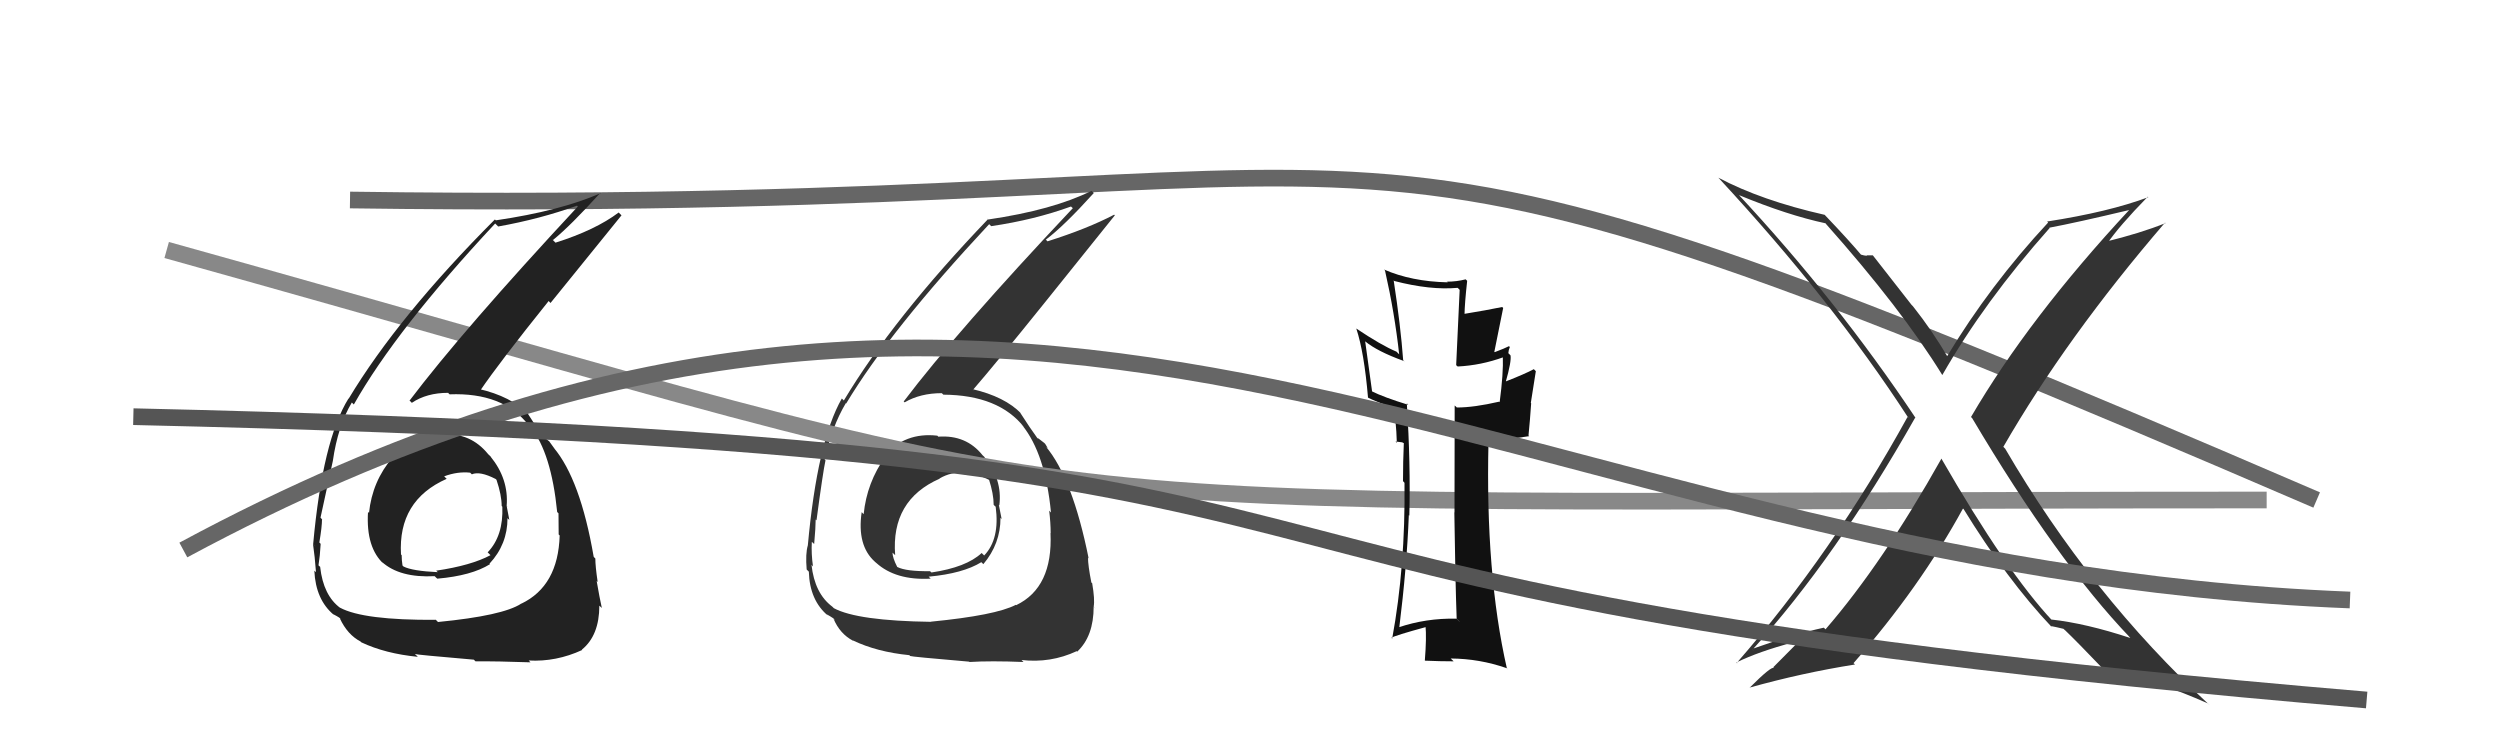
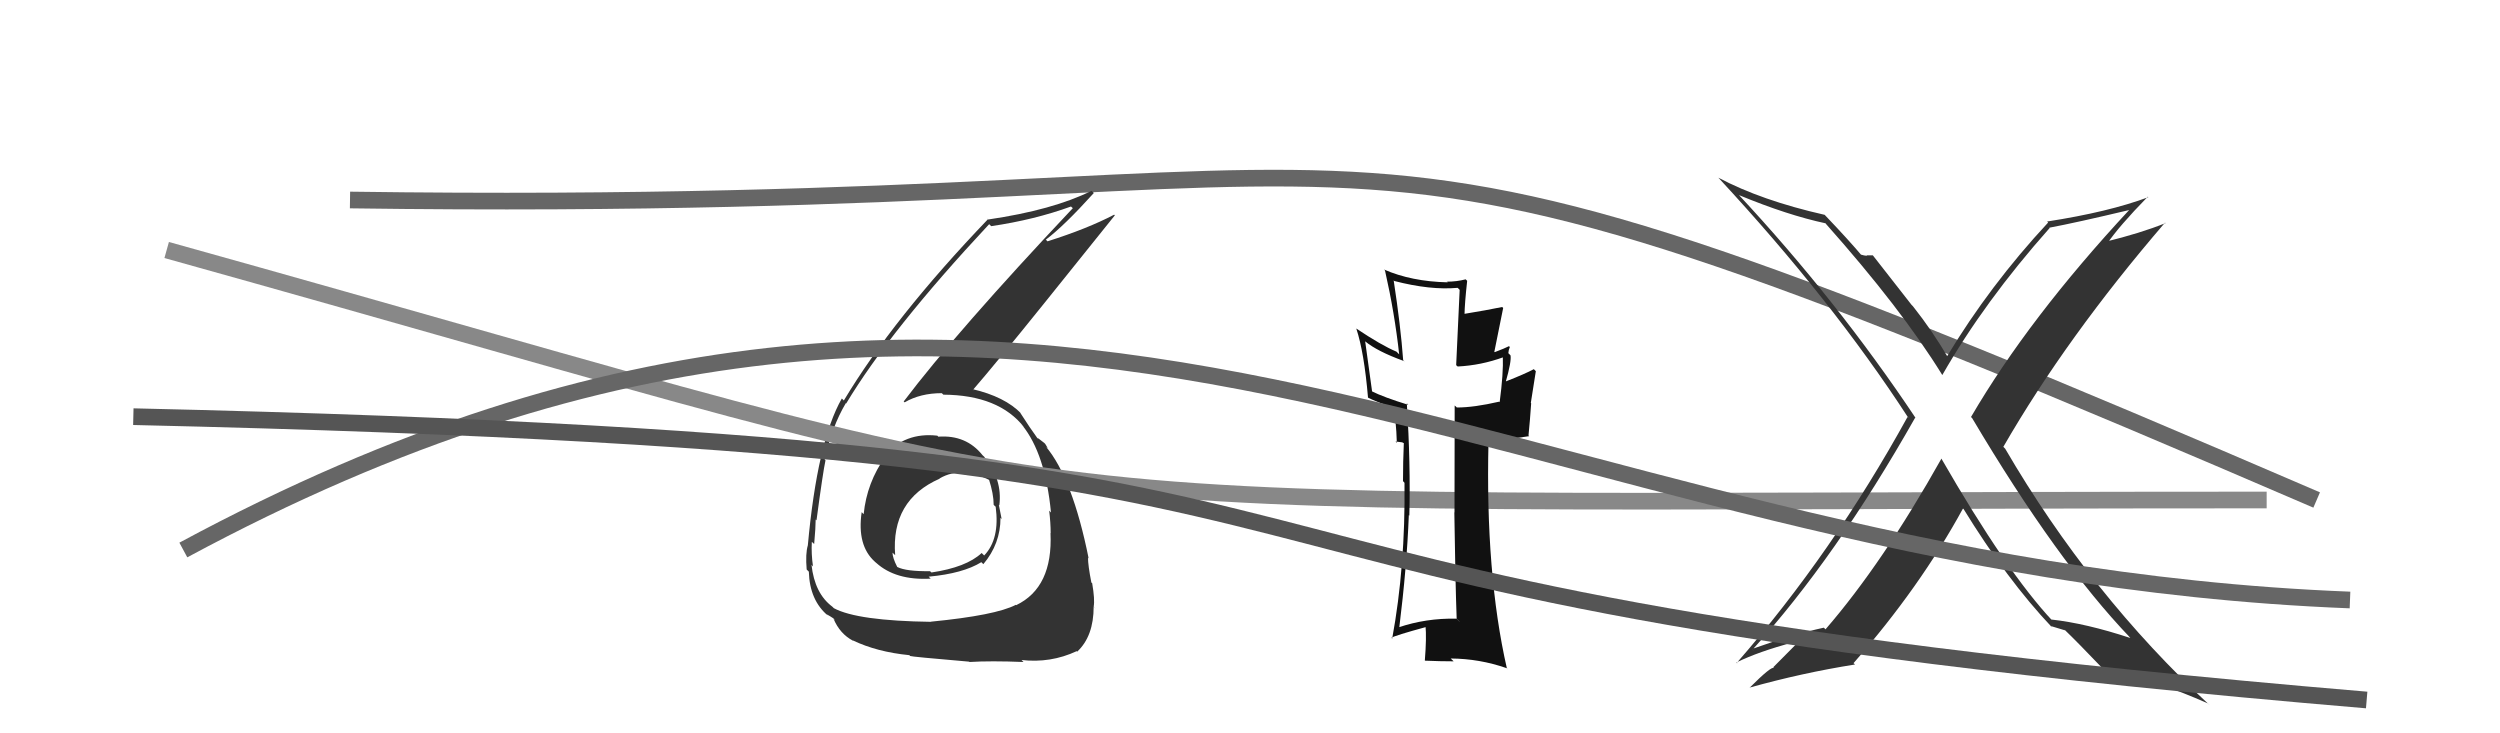
<svg xmlns="http://www.w3.org/2000/svg" width="150" height="44" viewBox="0,0,150,44">
  <path d="M21 12 C92 13,74 2,139 30" stroke="#666" fill="none" />
  <path fill="#333" d="M56.29 26.19L56.27 26.17L56.24 26.14Q54.30 25.92 53.07 27.34L53.06 27.34L53.12 27.40Q52.01 28.95 51.82 30.85L51.69 30.72L51.70 30.73Q51.41 32.73 52.49 33.70L52.51 33.72L52.57 33.77Q53.74 34.83 55.83 34.72L55.85 34.73L55.72 34.60Q57.78 34.41 58.88 33.73L58.93 33.78L59.00 33.85Q60.03 32.63 60.03 31.07L60.07 31.11L60.10 31.15Q60.01 30.67 59.93 30.29L60.03 30.38L59.96 30.32Q60.16 28.76 59.05 27.41L59.09 27.44L58.95 27.31Q57.97 26.08 56.30 26.20ZM55.89 37.33L55.85 37.28L55.87 37.31Q51.44 37.25 50.03 36.49L49.99 36.45L49.94 36.40Q48.88 35.61 48.69 33.89L48.69 33.89L48.78 33.99Q48.67 33.23 48.71 32.50L48.71 32.51L48.85 32.64Q48.94 31.63 48.94 31.17L48.87 31.10L48.99 31.22Q49.38 28.30 49.53 27.62L49.50 27.59L49.48 27.57Q49.91 25.60 50.75 24.19L50.77 24.21L50.77 24.21Q53.41 19.81 59.35 13.45L59.41 13.51L59.47 13.57Q62.06 13.19 64.26 12.39L64.28 12.41L64.37 12.49Q57.42 19.86 54.22 24.09L54.29 24.15L54.28 24.14Q55.22 23.59 56.51 23.59L56.42 23.50L56.60 23.68Q59.93 23.70 61.45 25.64L61.29 25.48L61.33 25.51Q62.72 27.22 63.06 30.76L63.12 30.81L62.95 30.64Q63.04 31.38 63.04 31.99L63.02 31.97L63.03 31.98Q63.18 35.25 60.97 36.31L60.90 36.24L60.95 36.29Q59.74 36.92 55.86 37.30ZM58.00 39.55L58.12 39.67L58.17 39.72Q59.43 39.64 61.41 39.72L61.27 39.58L61.28 39.60Q63.04 39.80 64.60 39.07L64.61 39.08L64.63 39.10Q65.62 38.18 65.62 36.39L65.75 36.53L65.62 36.40Q65.70 35.98 65.53 34.99L65.46 34.93L65.48 34.94Q65.28 33.92 65.28 33.46L65.39 33.57L65.32 33.51Q64.35 28.69 62.75 26.79L62.85 26.89L62.86 26.90Q62.86 26.86 62.71 26.63L62.66 26.58L62.31 26.31L62.26 26.30L62.23 26.27Q61.82 25.71 61.21 24.76L61.27 24.81L61.28 24.82Q60.30 23.80 58.32 23.34L58.44 23.47L58.37 23.40Q59.68 21.89 62.65 18.20L62.65 18.20L66.89 12.92L66.85 12.88Q65.25 13.72 62.85 14.48L62.76 14.39L62.75 14.38Q63.84 13.56 65.63 11.58L65.59 11.54L65.49 11.45Q63.18 12.60 59.29 13.17L59.22 13.09L59.28 13.15Q53.60 19.08 50.63 24.03L50.66 24.06L50.51 23.91Q49.04 26.48 48.47 32.72L48.55 32.80L48.47 32.72Q48.32 33.22 48.40 34.17L48.54 34.31L48.53 34.30Q48.58 36.03 49.69 36.95L49.65 36.91L49.59 36.85Q50.12 37.15 50.08 37.19L50.06 37.17L50.01 37.12Q50.39 38.03 51.19 38.45L51.16 38.41L51.16 38.42Q52.62 39.12 54.56 39.31L54.61 39.36L54.61 39.36Q54.65 39.40 58.15 39.70ZM57.79 28.33L57.75 28.30L57.94 28.49Q58.49 28.35 59.44 28.84L59.37 28.77L59.33 28.74Q59.62 29.64 59.62 30.29L59.69 30.36L59.74 30.40Q60.00 32.34 59.05 33.33L58.98 33.26L58.90 33.18Q57.98 34.04 55.88 34.35L55.89 34.35L55.80 34.27Q54.37 34.29 53.84 34.02L53.75 33.93L53.83 34.01Q53.55 33.46 53.55 33.15L53.53 33.14L53.71 33.31Q53.45 30.01 56.38 28.72L56.28 28.62L56.37 28.71Q57.07 28.30 57.83 28.37Z" />
  <path d="M10 15 C71 32,54 30,136 30" stroke="#888" fill="none" />
-   <path fill="#222" d="M26.54 26.04L26.69 26.19L26.65 26.15Q24.81 26.02 23.57 27.45L23.63 27.51L23.56 27.44Q22.33 28.88 22.14 30.78L22.14 30.77L22.08 30.72Q21.95 32.87 23.04 33.85L22.97 33.78L22.92 33.72Q23.99 34.68 26.08 34.57L26.17 34.66L26.24 34.72Q28.30 34.54 29.40 33.85L29.37 33.82L29.37 33.82Q30.45 32.66 30.45 31.09L30.53 31.17L30.56 31.20Q30.48 30.74 30.40 30.36L30.50 30.45L30.40 30.35Q30.53 28.74 29.43 27.39L29.46 27.41L29.29 27.25Q28.24 25.95 26.56 26.06ZM26.11 37.15L26.20 37.23L26.16 37.19Q21.80 37.22 20.40 36.46L20.41 36.47L20.42 36.48Q19.40 35.73 19.21 34.02L19.23 34.03L19.11 33.92Q19.20 33.36 19.24 32.63L19.12 32.51L19.16 32.55Q19.32 31.61 19.32 31.15L19.38 31.22L19.23 31.06Q19.82 28.34 19.97 27.66L19.89 27.58L19.97 27.66Q20.27 25.56 21.11 24.15L21.30 24.34L21.23 24.27Q23.77 19.77 29.71 13.41L29.73 13.43L29.89 13.59Q32.41 13.14 34.62 12.34L34.74 12.46L34.67 12.39Q27.77 19.81 24.57 24.04L24.55 24.01L24.71 24.17Q25.60 23.57 26.89 23.57L26.94 23.63L26.98 23.66Q30.17 23.54 31.69 25.48L31.78 25.57L31.84 25.63Q33.08 27.18 33.43 30.72L33.48 30.77L33.51 30.80Q33.52 31.45 33.52 32.06L33.48 32.02L33.58 32.13Q33.49 35.16 31.28 36.22L31.24 36.18L31.27 36.22Q30.17 36.94 26.28 37.32ZM28.48 39.63L28.46 39.61L28.53 39.68Q29.85 39.67 31.83 39.74L31.68 39.59L31.72 39.63Q33.37 39.72 34.93 39.00L34.97 39.04L34.91 38.98Q35.96 38.13 35.96 36.34L36.06 36.43L36.11 36.48Q35.97 35.85 35.80 34.86L35.87 34.93L35.86 34.92Q35.72 33.97 35.72 33.51L35.64 33.43L35.62 33.40Q34.82 28.76 33.22 26.86L33.30 26.94L33.22 26.85Q33.12 26.72 32.96 26.49L32.99 26.51L32.67 26.26L32.65 26.29L32.61 26.25Q32.26 25.75 31.65 24.79L31.70 24.84L31.74 24.88Q30.68 23.78 28.70 23.33L28.70 23.33L28.81 23.44Q29.95 21.76 32.92 18.06L33.03 18.18L37.29 12.92L37.12 12.75Q35.73 13.80 33.33 14.56L33.14 14.37L33.18 14.40Q34.23 13.55 36.02 11.57L35.93 11.49L36.04 11.59Q33.63 12.65 29.75 13.22L29.72 13.19L29.69 13.17Q23.89 18.98 20.92 23.92L20.99 23.99L20.91 23.91Q19.36 26.40 18.79 32.64L18.95 32.80L18.78 32.64Q18.89 33.38 18.96 34.34L18.95 34.32L18.86 34.24Q18.94 35.99 20.04 36.90L19.99 36.85L19.99 36.85Q20.47 37.10 20.43 37.14L20.46 37.16L20.39 37.10Q20.85 38.09 21.65 38.50L21.50 38.36L21.68 38.54Q23.12 39.22 25.07 39.41L24.99 39.33L24.89 39.24Q24.93 39.28 28.43 39.58ZM28.26 28.41L28.20 28.35L28.31 28.46Q28.79 28.25 29.74 28.74L29.84 28.84L29.79 28.79Q30.10 29.71 30.10 30.36L30.11 30.37L30.14 30.40Q30.21 32.15 29.26 33.14L29.27 33.15L29.43 33.31Q28.27 33.93 26.17 34.24L26.29 34.35L26.27 34.33Q24.74 34.26 24.21 33.99L24.16 33.94L24.15 33.93Q24.10 33.61 24.10 33.31L23.98 33.18L24.06 33.27Q23.87 30.03 26.80 28.73L26.70 28.63L26.65 28.58Q27.45 28.28 28.21 28.36Z" />
-   <path fill="#333" d="M116.51 27.53L116.41 27.43L116.49 27.51Q112.96 33.80 109.53 37.76L109.44 37.67L109.43 37.66Q107.55 38.07 105.12 38.94L105.24 39.07L105.15 38.98Q110.15 33.47 114.91 25.06L114.76 24.91L114.95 25.10Q110.23 18.02 104.26 11.62L104.36 11.73L104.35 11.71Q107.25 12.91 109.54 13.40L109.56 13.43L109.51 13.38Q114.09 18.53 116.53 22.49L116.49 22.45L116.54 22.50Q119.06 18.09 122.98 13.68L122.94 13.63L122.97 13.66Q124.57 13.36 127.76 12.60L127.85 12.68L127.76 12.59Q121.73 19.08 118.26 25.02L118.22 24.98L118.33 25.09Q123.43 33.69 127.81 38.26L127.71 38.16L127.82 38.28Q125.16 37.40 123.07 37.17L123.10 37.20L123.15 37.25Q120.40 34.32 116.48 27.51ZM123.12 37.64L123.07 37.60L123.04 37.56Q123.36 37.62 123.81 37.73L123.90 37.82L123.86 37.77Q124.67 38.55 126.20 40.15L126.19 40.15L126.16 40.11Q129.43 40.84 132.48 42.21L132.47 42.20L132.59 42.32Q125.41 35.67 120.31 26.92L120.29 26.90L120.20 26.81Q124.00 20.22 129.90 13.36L129.95 13.41L129.92 13.39Q128.44 13.99 126.27 14.52L126.27 14.53L126.40 14.66Q127.12 13.59 128.87 11.80L129.03 11.96L128.90 11.83Q126.52 12.72 122.83 13.29L122.89 13.36L122.89 13.35Q119.40 17.10 116.81 21.40L116.75 21.34L116.91 21.50Q115.96 19.87 114.78 18.38L114.70 18.30L112.37 15.32L111.99 15.32L112.02 15.35Q111.86 15.34 111.63 15.27L111.72 15.35L111.78 15.42Q110.97 14.45 109.48 12.89L109.49 12.90L109.48 12.89Q105.68 12.03 103.10 10.66L103.13 10.69L103.11 10.67Q109.91 18.00 114.48 25.04L114.53 25.10L114.45 25.02Q109.95 33.19 104.20 39.78L104.27 39.84L104.18 39.75Q105.50 39.10 107.63 38.53L107.76 38.66L106.40 40.03L106.44 40.08Q106.30 39.94 104.97 41.27L104.94 41.24L104.96 41.26Q108.14 40.37 111.30 39.87L111.26 39.83L111.21 39.79Q115.20 35.24 117.79 30.49L117.79 30.49L117.77 30.47Q120.42 34.79 123.12 37.64Z" />
+   <path fill="#333" d="M116.51 27.53L116.41 27.43L116.49 27.51Q112.96 33.80 109.53 37.76L109.44 37.67L109.43 37.66Q107.55 38.07 105.12 38.94L105.24 39.07L105.15 38.98Q110.15 33.47 114.91 25.06L114.76 24.91L114.95 25.10Q110.23 18.02 104.26 11.62L104.36 11.73L104.35 11.71Q107.25 12.91 109.54 13.40L109.56 13.43L109.51 13.38Q114.09 18.53 116.53 22.49L116.49 22.45L116.54 22.50Q119.06 18.09 122.98 13.68L122.94 13.63L122.97 13.66Q124.57 13.36 127.76 12.60L127.85 12.68L127.76 12.59Q121.73 19.08 118.26 25.02L118.22 24.98L118.33 25.09Q123.43 33.69 127.81 38.26L127.71 38.16L127.82 38.28Q125.16 37.40 123.07 37.17L123.10 37.20L123.15 37.25Q120.40 34.32 116.48 27.51ZM123.12 37.64L123.07 37.60L123.04 37.56L123.90 37.82L123.86 37.77Q124.67 38.55 126.20 40.15L126.19 40.15L126.16 40.11Q129.43 40.84 132.48 42.21L132.47 42.20L132.59 42.32Q125.41 35.67 120.31 26.92L120.29 26.90L120.20 26.81Q124.00 20.22 129.90 13.36L129.95 13.41L129.92 13.39Q128.44 13.99 126.27 14.52L126.27 14.53L126.40 14.66Q127.12 13.59 128.87 11.80L129.03 11.96L128.90 11.83Q126.52 12.72 122.83 13.29L122.89 13.36L122.89 13.35Q119.40 17.10 116.81 21.40L116.75 21.34L116.91 21.50Q115.96 19.87 114.78 18.38L114.70 18.30L112.37 15.32L111.99 15.32L112.02 15.35Q111.86 15.34 111.63 15.27L111.72 15.35L111.78 15.42Q110.97 14.45 109.48 12.89L109.49 12.90L109.48 12.89Q105.68 12.03 103.10 10.66L103.13 10.69L103.11 10.67Q109.91 18.00 114.48 25.04L114.53 25.10L114.45 25.02Q109.95 33.19 104.20 39.78L104.27 39.84L104.18 39.75Q105.50 39.10 107.63 38.53L107.76 38.66L106.40 40.03L106.44 40.08Q106.30 39.94 104.97 41.27L104.94 41.24L104.96 41.26Q108.14 40.37 111.30 39.87L111.26 39.83L111.21 39.79Q115.20 35.24 117.79 30.49L117.79 30.49L117.77 30.47Q120.42 34.79 123.12 37.64Z" />
  <path fill="#111" d="M87.57 37.29L87.56 37.29L87.39 37.12Q85.56 37.08 83.89 37.65L84.00 37.75L83.95 37.71Q84.41 34.02 84.53 30.90L84.48 30.85L84.56 30.94Q84.64 27.85 84.41 24.20L84.48 24.27L84.50 24.29Q83.03 23.84 82.27 23.46L82.33 23.52L81.91 20.48L81.91 20.48Q82.63 21.08 84.23 21.66L84.31 21.74L84.19 21.61Q84.04 19.56 83.62 16.82L83.69 16.89L83.66 16.86Q85.82 17.42 87.46 17.27L87.58 17.39L87.37 21.91L87.46 21.99Q88.87 21.92 90.21 21.43L90.24 21.46L90.17 21.39Q90.21 22.38 89.98 24.13L89.84 23.99L89.95 24.10Q88.44 24.45 87.41 24.45L87.36 24.40L87.28 24.33Q87.27 26.49 87.27 30.75L87.35 30.83L87.26 30.74Q87.32 34.95 87.40 37.12ZM90.57 20.80L90.61 20.84L90.54 20.77Q90.29 20.90 89.68 21.13L89.66 21.11L90.19 18.48L90.13 18.42Q89.22 18.61 87.81 18.84L87.84 18.87L87.87 18.90Q87.88 18.22 88.03 16.85L88.07 16.89L87.94 16.76Q87.40 16.90 86.82 16.90L86.77 16.84L86.86 16.94Q84.68 16.89 83.04 16.17L83.02 16.15L83.10 16.23Q83.68 18.79 83.95 21.26L83.80 21.11L83.79 21.10Q82.88 20.72 81.36 19.70L81.53 19.87L81.38 19.72Q81.85 21.14 82.08 23.85L82.06 23.82L82.10 23.87Q82.56 24.10 83.74 24.52L83.71 24.48L83.58 24.36Q83.77 25.16 83.81 26.57L83.73 26.49L84.13 26.54L84.27 26.61L84.23 26.57Q84.18 27.69 84.18 28.87L84.23 28.92L84.27 28.97Q84.33 33.98 83.53 38.32L83.50 38.28L83.48 38.27Q83.66 38.14 85.60 37.61L85.57 37.57L85.53 37.54Q85.60 38.26 85.49 39.63L85.63 39.76L85.50 39.64Q86.41 39.68 87.21 39.68L87.21 39.67L87.04 39.51Q88.77 39.52 90.40 40.09L90.50 40.19L90.41 40.09Q89.12 34.42 89.31 26.51L89.33 26.52L91.75 26.17L91.71 26.13Q91.80 25.23 91.87 24.20L91.85 24.17L92.15 22.27L92.03 22.15Q91.49 22.44 90.31 22.90L90.23 22.82L90.34 22.93Q90.70 21.66 90.63 21.32L90.55 21.24L90.50 21.19Q90.51 21.01 90.59 20.82Z" />
  <path d="M11 33 C63 5,90 34,141 36" stroke="#666" fill="none" />
  <path d="M8 25 C95 27,59 35,142 42" stroke="#555" fill="none" />
</svg>